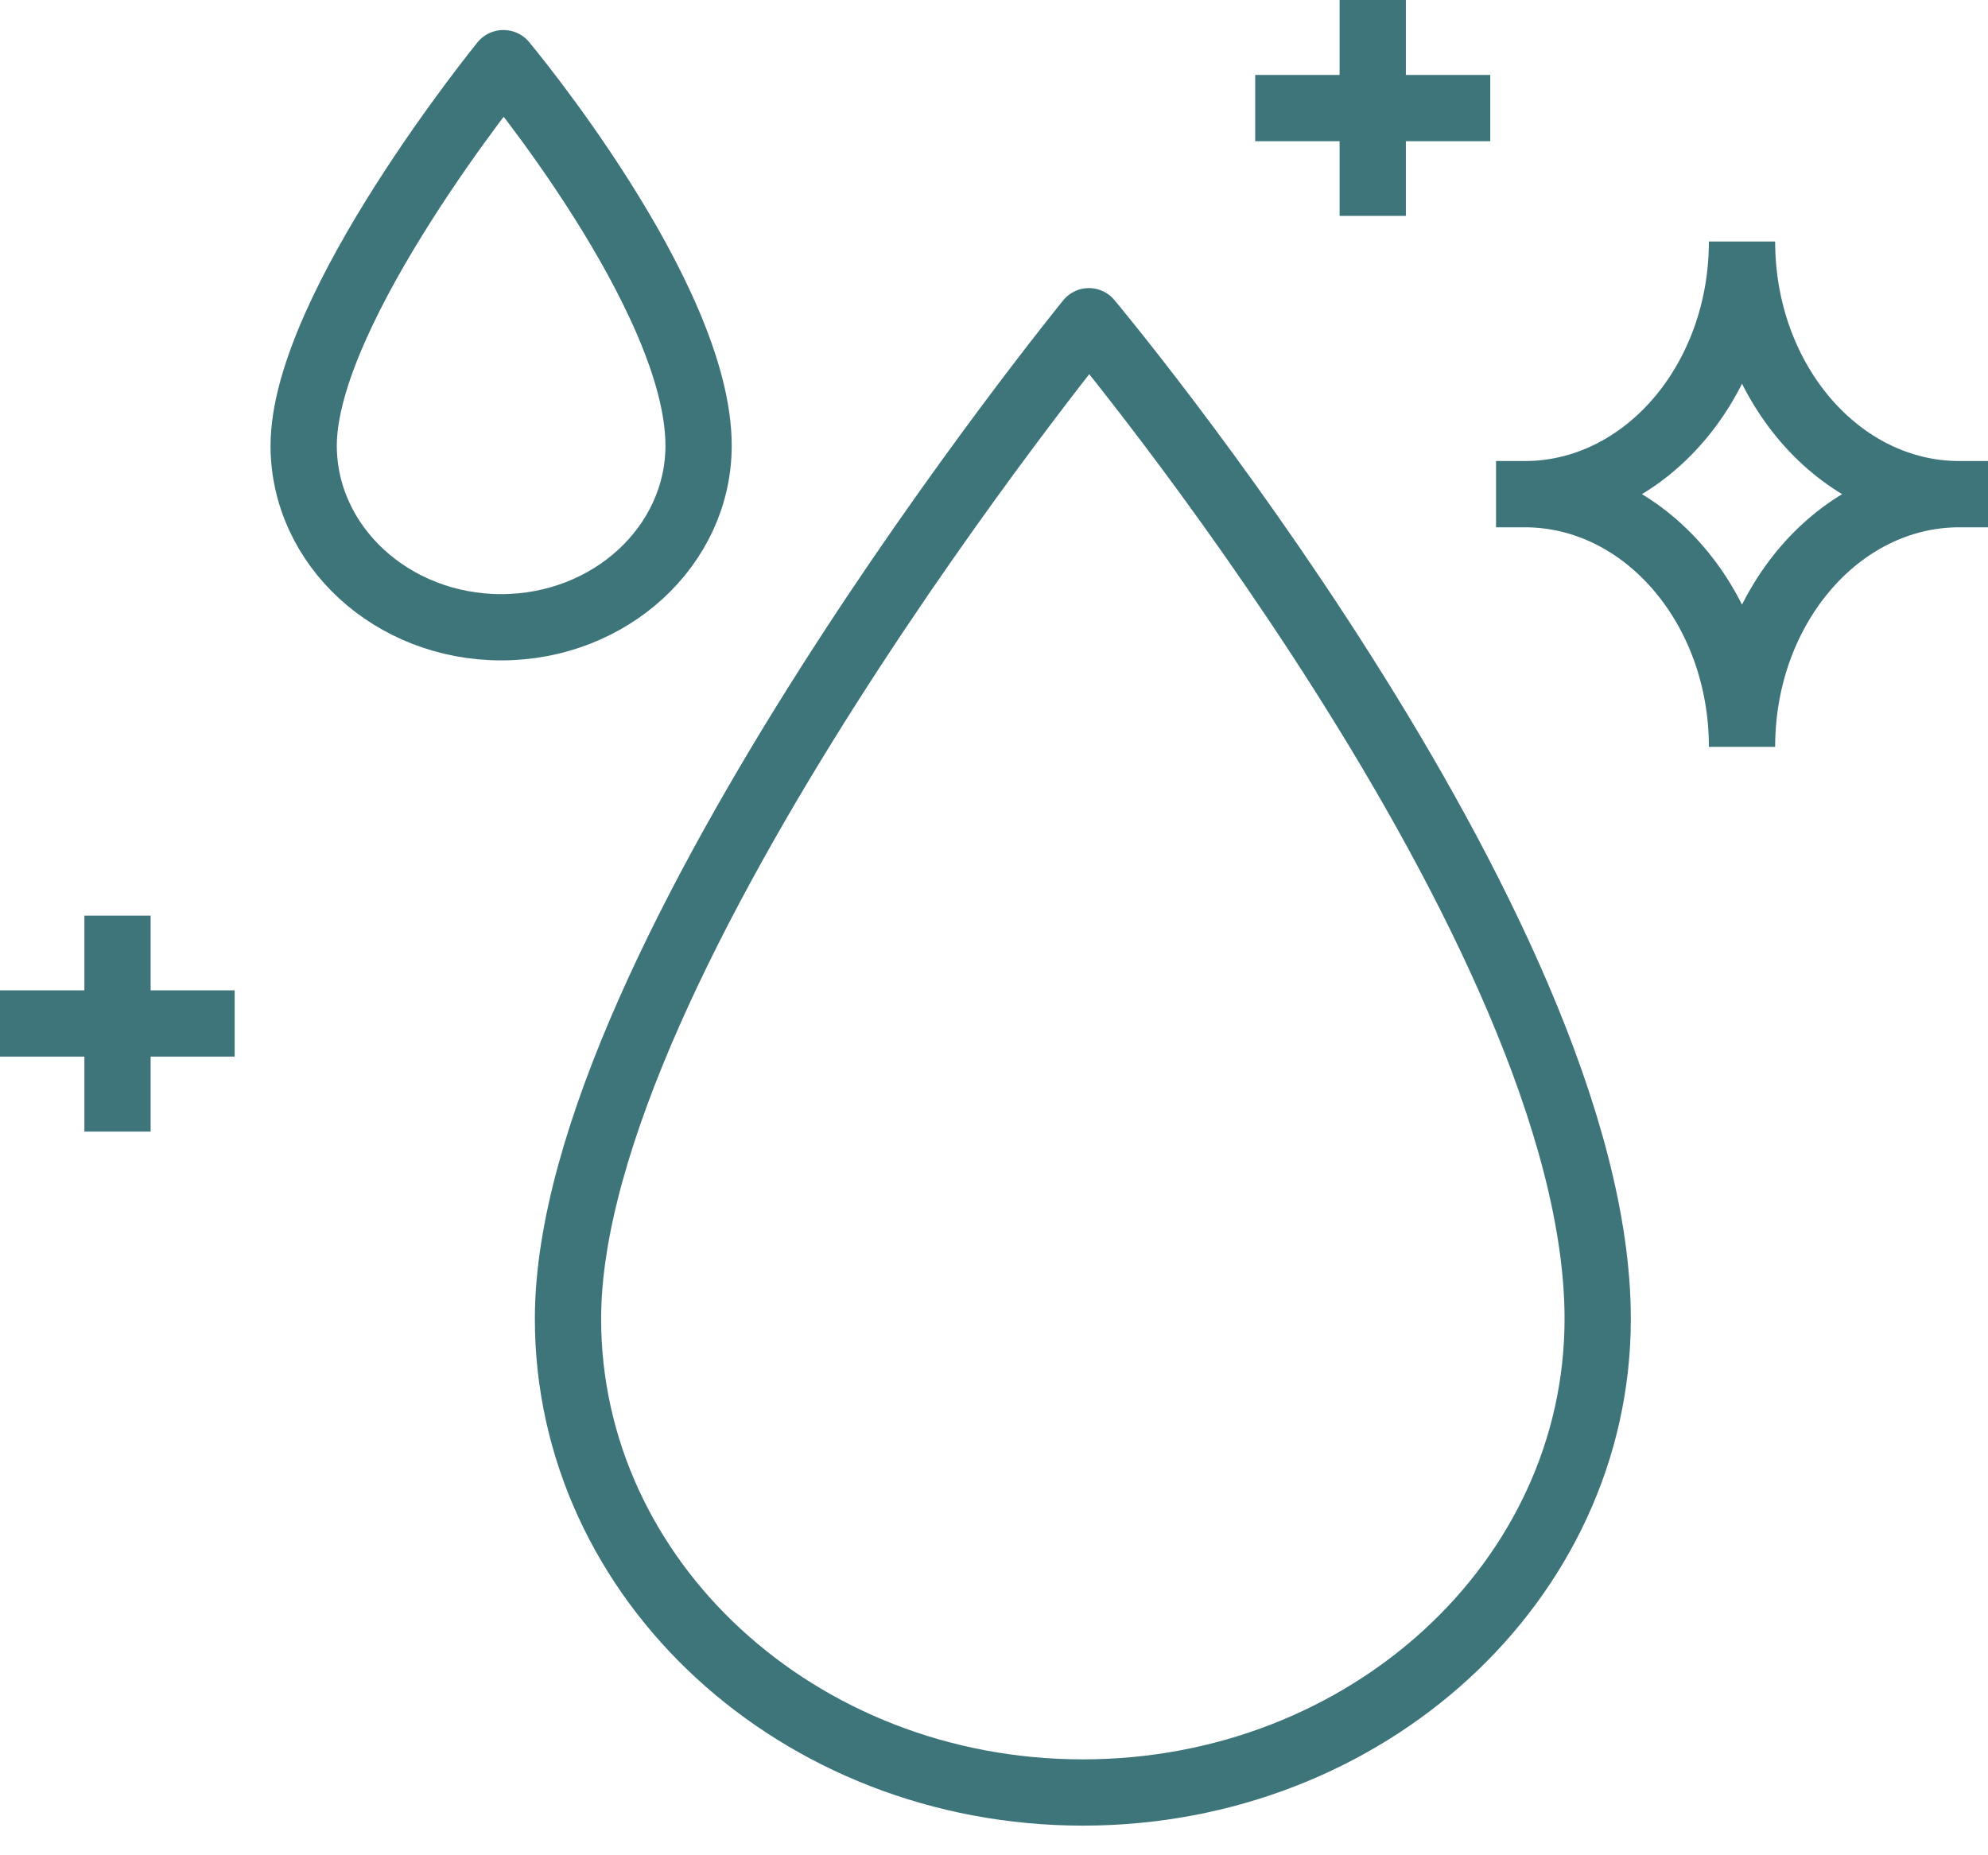
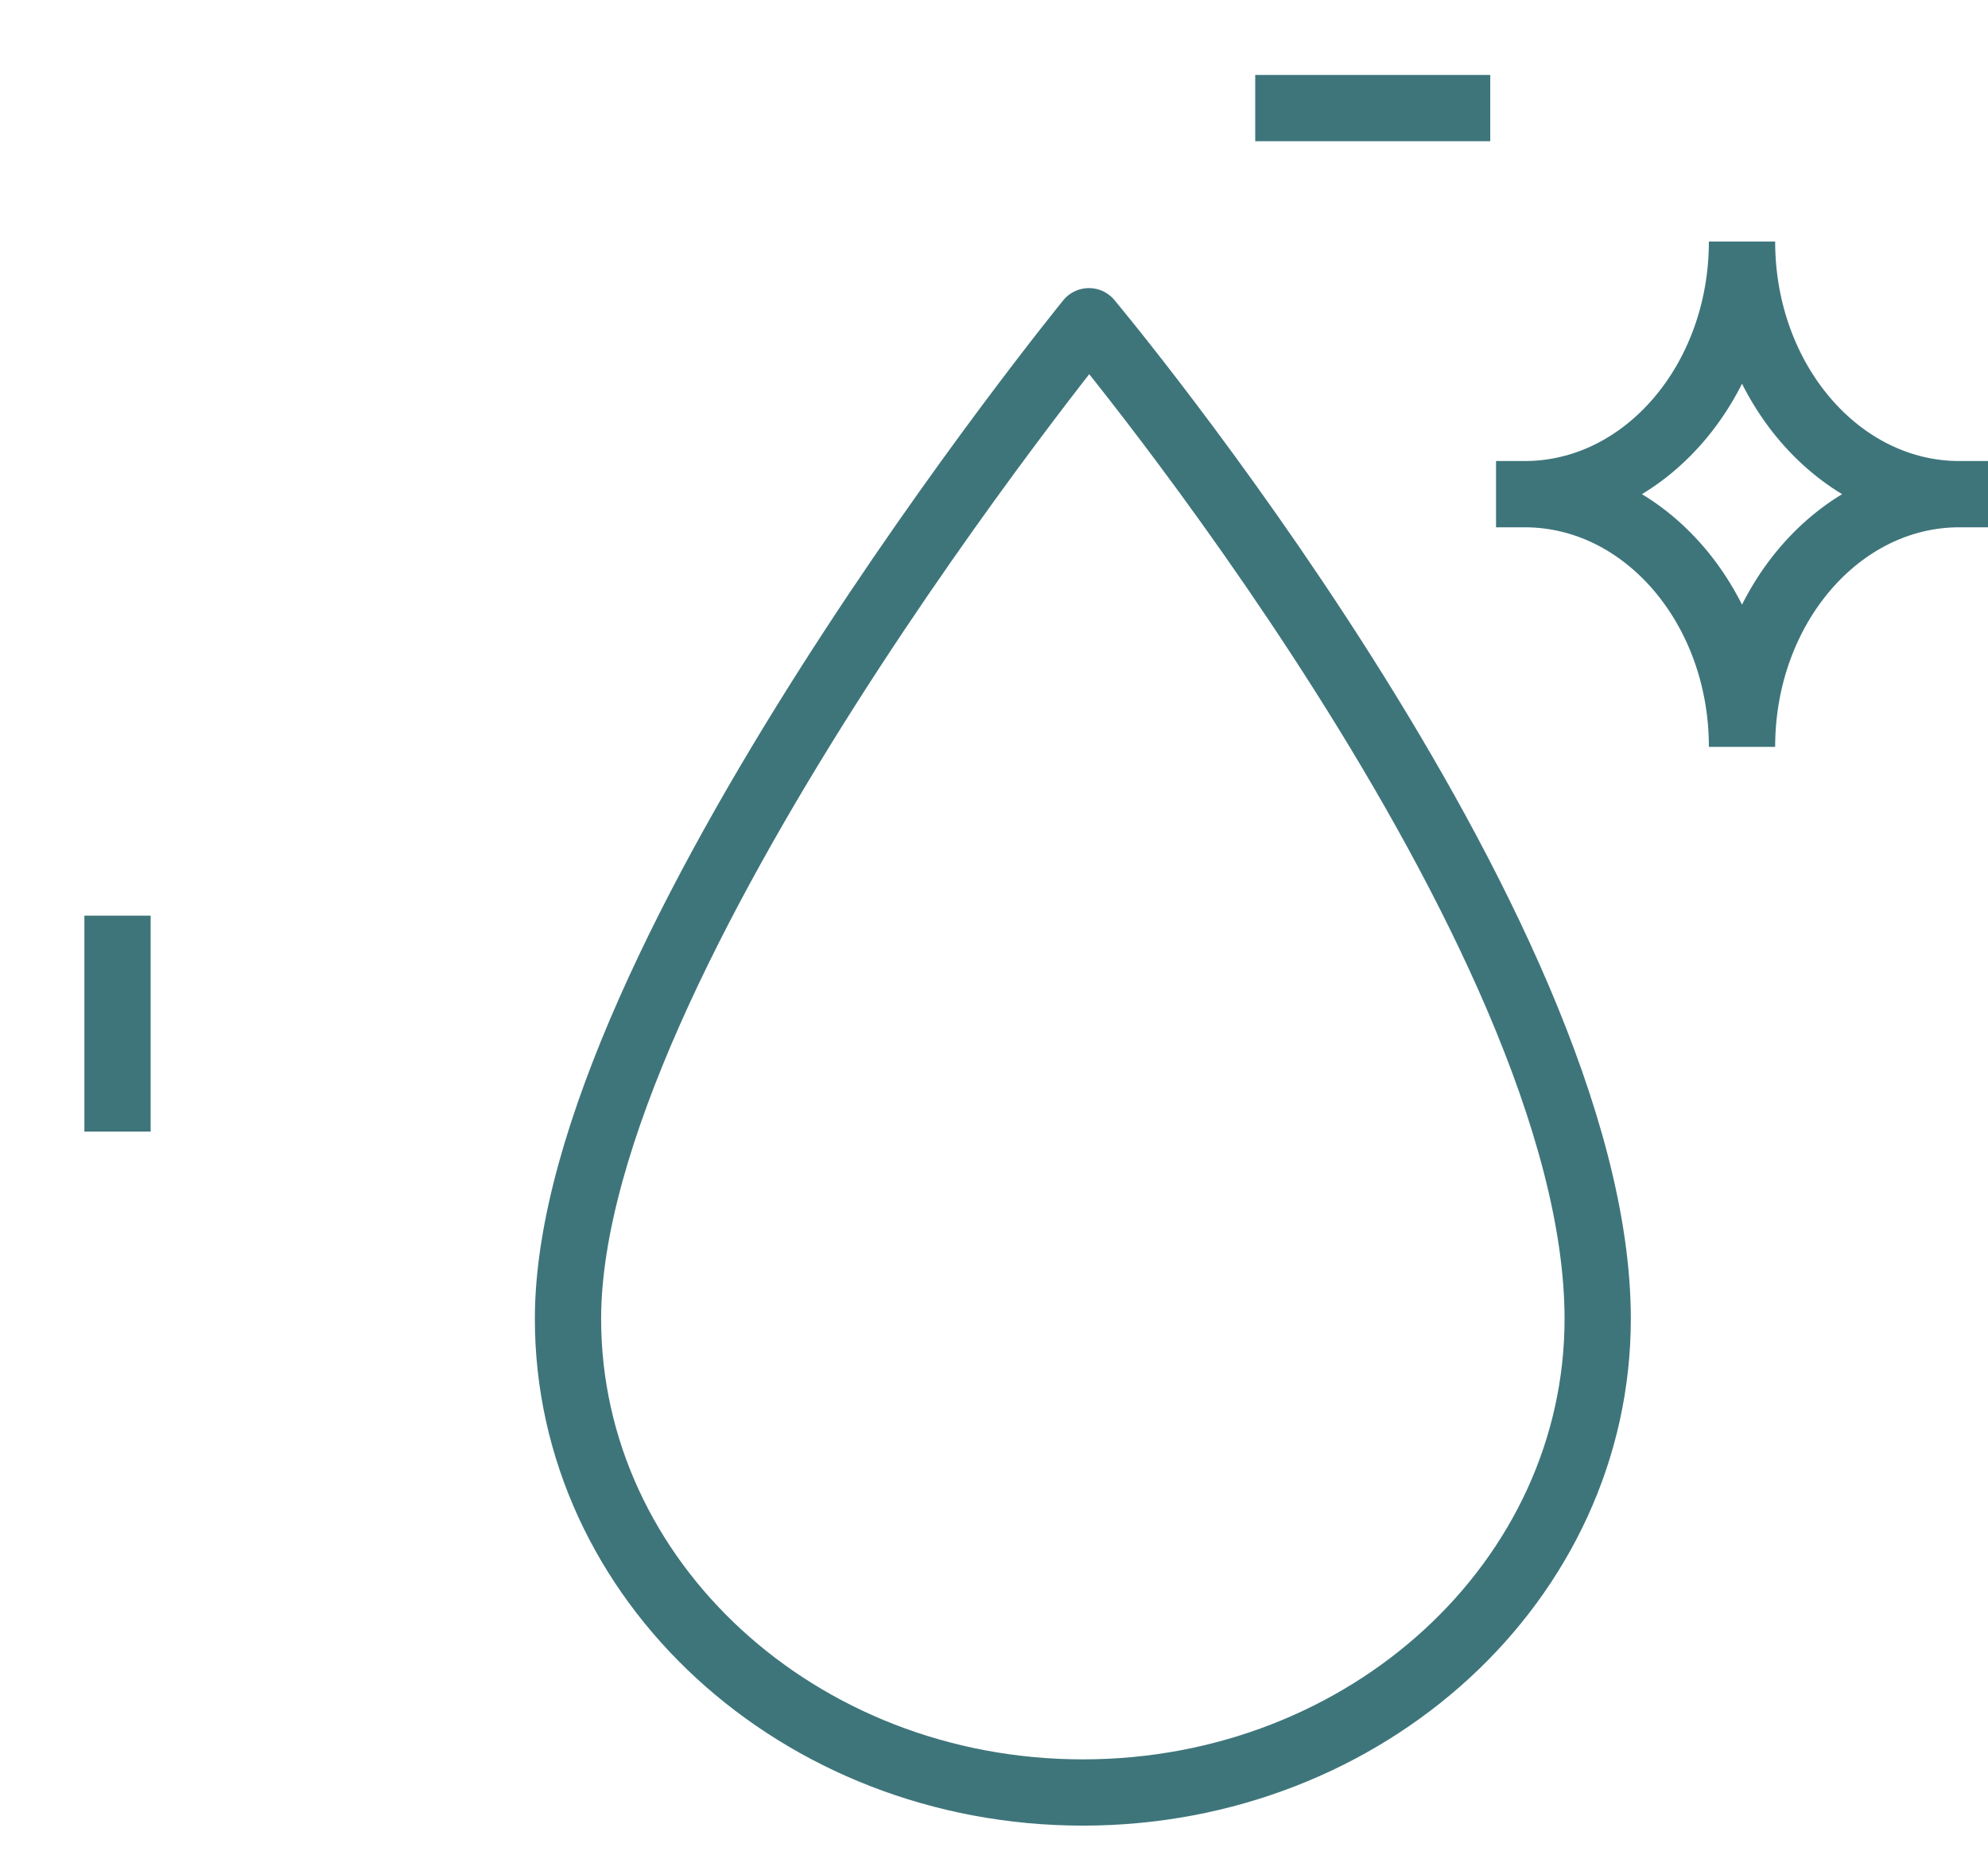
<svg xmlns="http://www.w3.org/2000/svg" width="45" height="42" viewBox="0 0 45 42" fill="none">
-   <path d="M31.073 0V4.888" stroke="#3E757B" stroke-width="1.5" stroke-linejoin="round" />
  <path d="M33.733 2.447H28.413" stroke="#3E757B" stroke-width="1.5" stroke-linejoin="round" />
  <path d="M2.66 20.729V25.617" stroke="#3E757B" stroke-width="1.5" stroke-linejoin="round" />
-   <path d="M5.312 23.169H0" stroke="#3E757B" stroke-width="1.5" stroke-linejoin="round" />
-   <path d="M45 11.187H44.351M44.351 11.187C41.636 11.187 39.432 8.626 39.432 5.467C39.432 8.626 37.228 11.187 34.514 11.187M44.351 11.187C41.636 11.187 39.432 13.749 39.432 16.908C39.432 13.749 37.228 11.187 34.514 11.187M34.514 11.187H33.864" stroke="#3E757B" stroke-width="1.5" stroke-miterlimit="10" />
+   <path d="M45 11.187H44.351M44.351 11.187C41.636 11.187 39.432 8.626 39.432 5.467C39.432 8.626 37.228 11.187 34.514 11.187M44.351 11.187C41.636 11.187 39.432 13.749 39.432 16.908C39.432 13.749 37.228 11.187 34.514 11.187H33.864" stroke="#3E757B" stroke-width="1.5" stroke-miterlimit="10" />
  <path d="M24.649 7.272C24.649 7.272 12.857 21.745 12.857 29.856C12.857 35.78 18.072 40.579 24.511 40.579C30.949 40.579 36.165 35.78 36.165 29.856C36.165 21.027 24.649 7.272 24.649 7.272Z" stroke="#3E757B" stroke-width="1.5" stroke-linecap="round" stroke-linejoin="round" />
-   <path d="M11.392 1.43C11.392 1.43 6.874 6.979 6.874 10.088C6.874 12.357 8.877 14.2 11.344 14.2C13.81 14.2 15.813 12.357 15.813 10.088C15.813 6.706 11.399 1.43 11.399 1.43H11.392Z" stroke="#3E757B" stroke-width="1.5" stroke-linecap="round" stroke-linejoin="round" />
</svg>